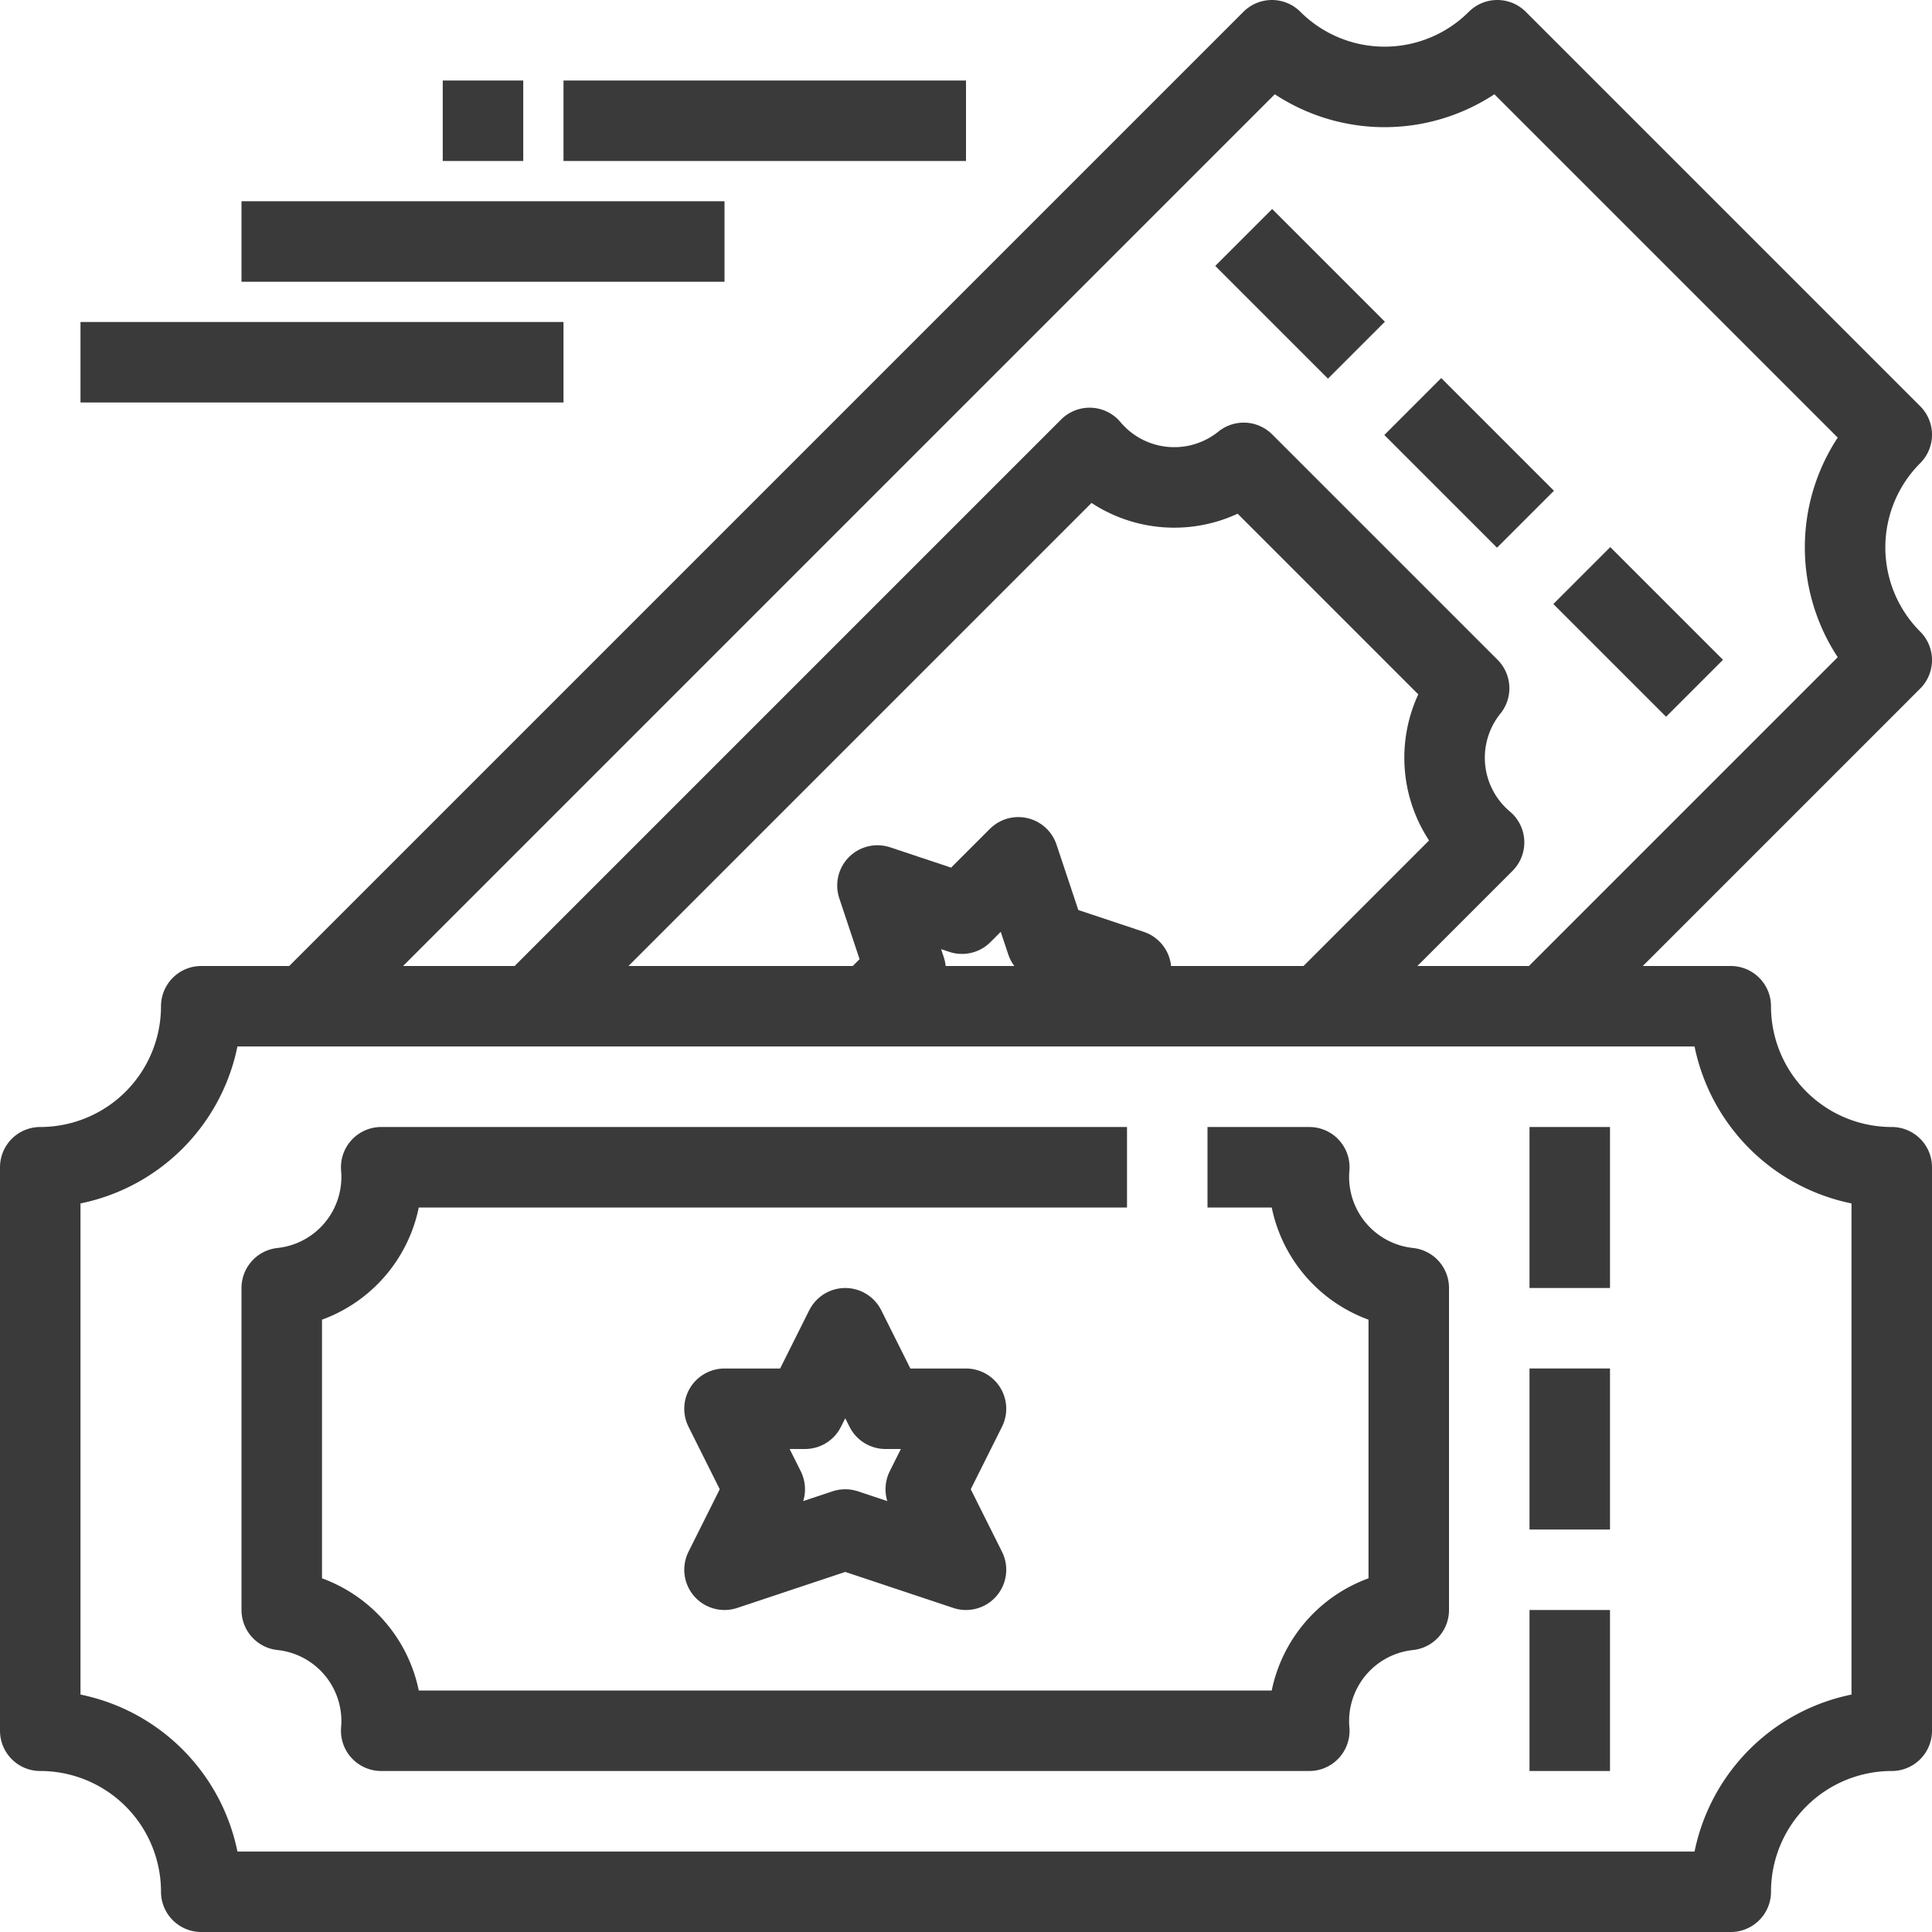
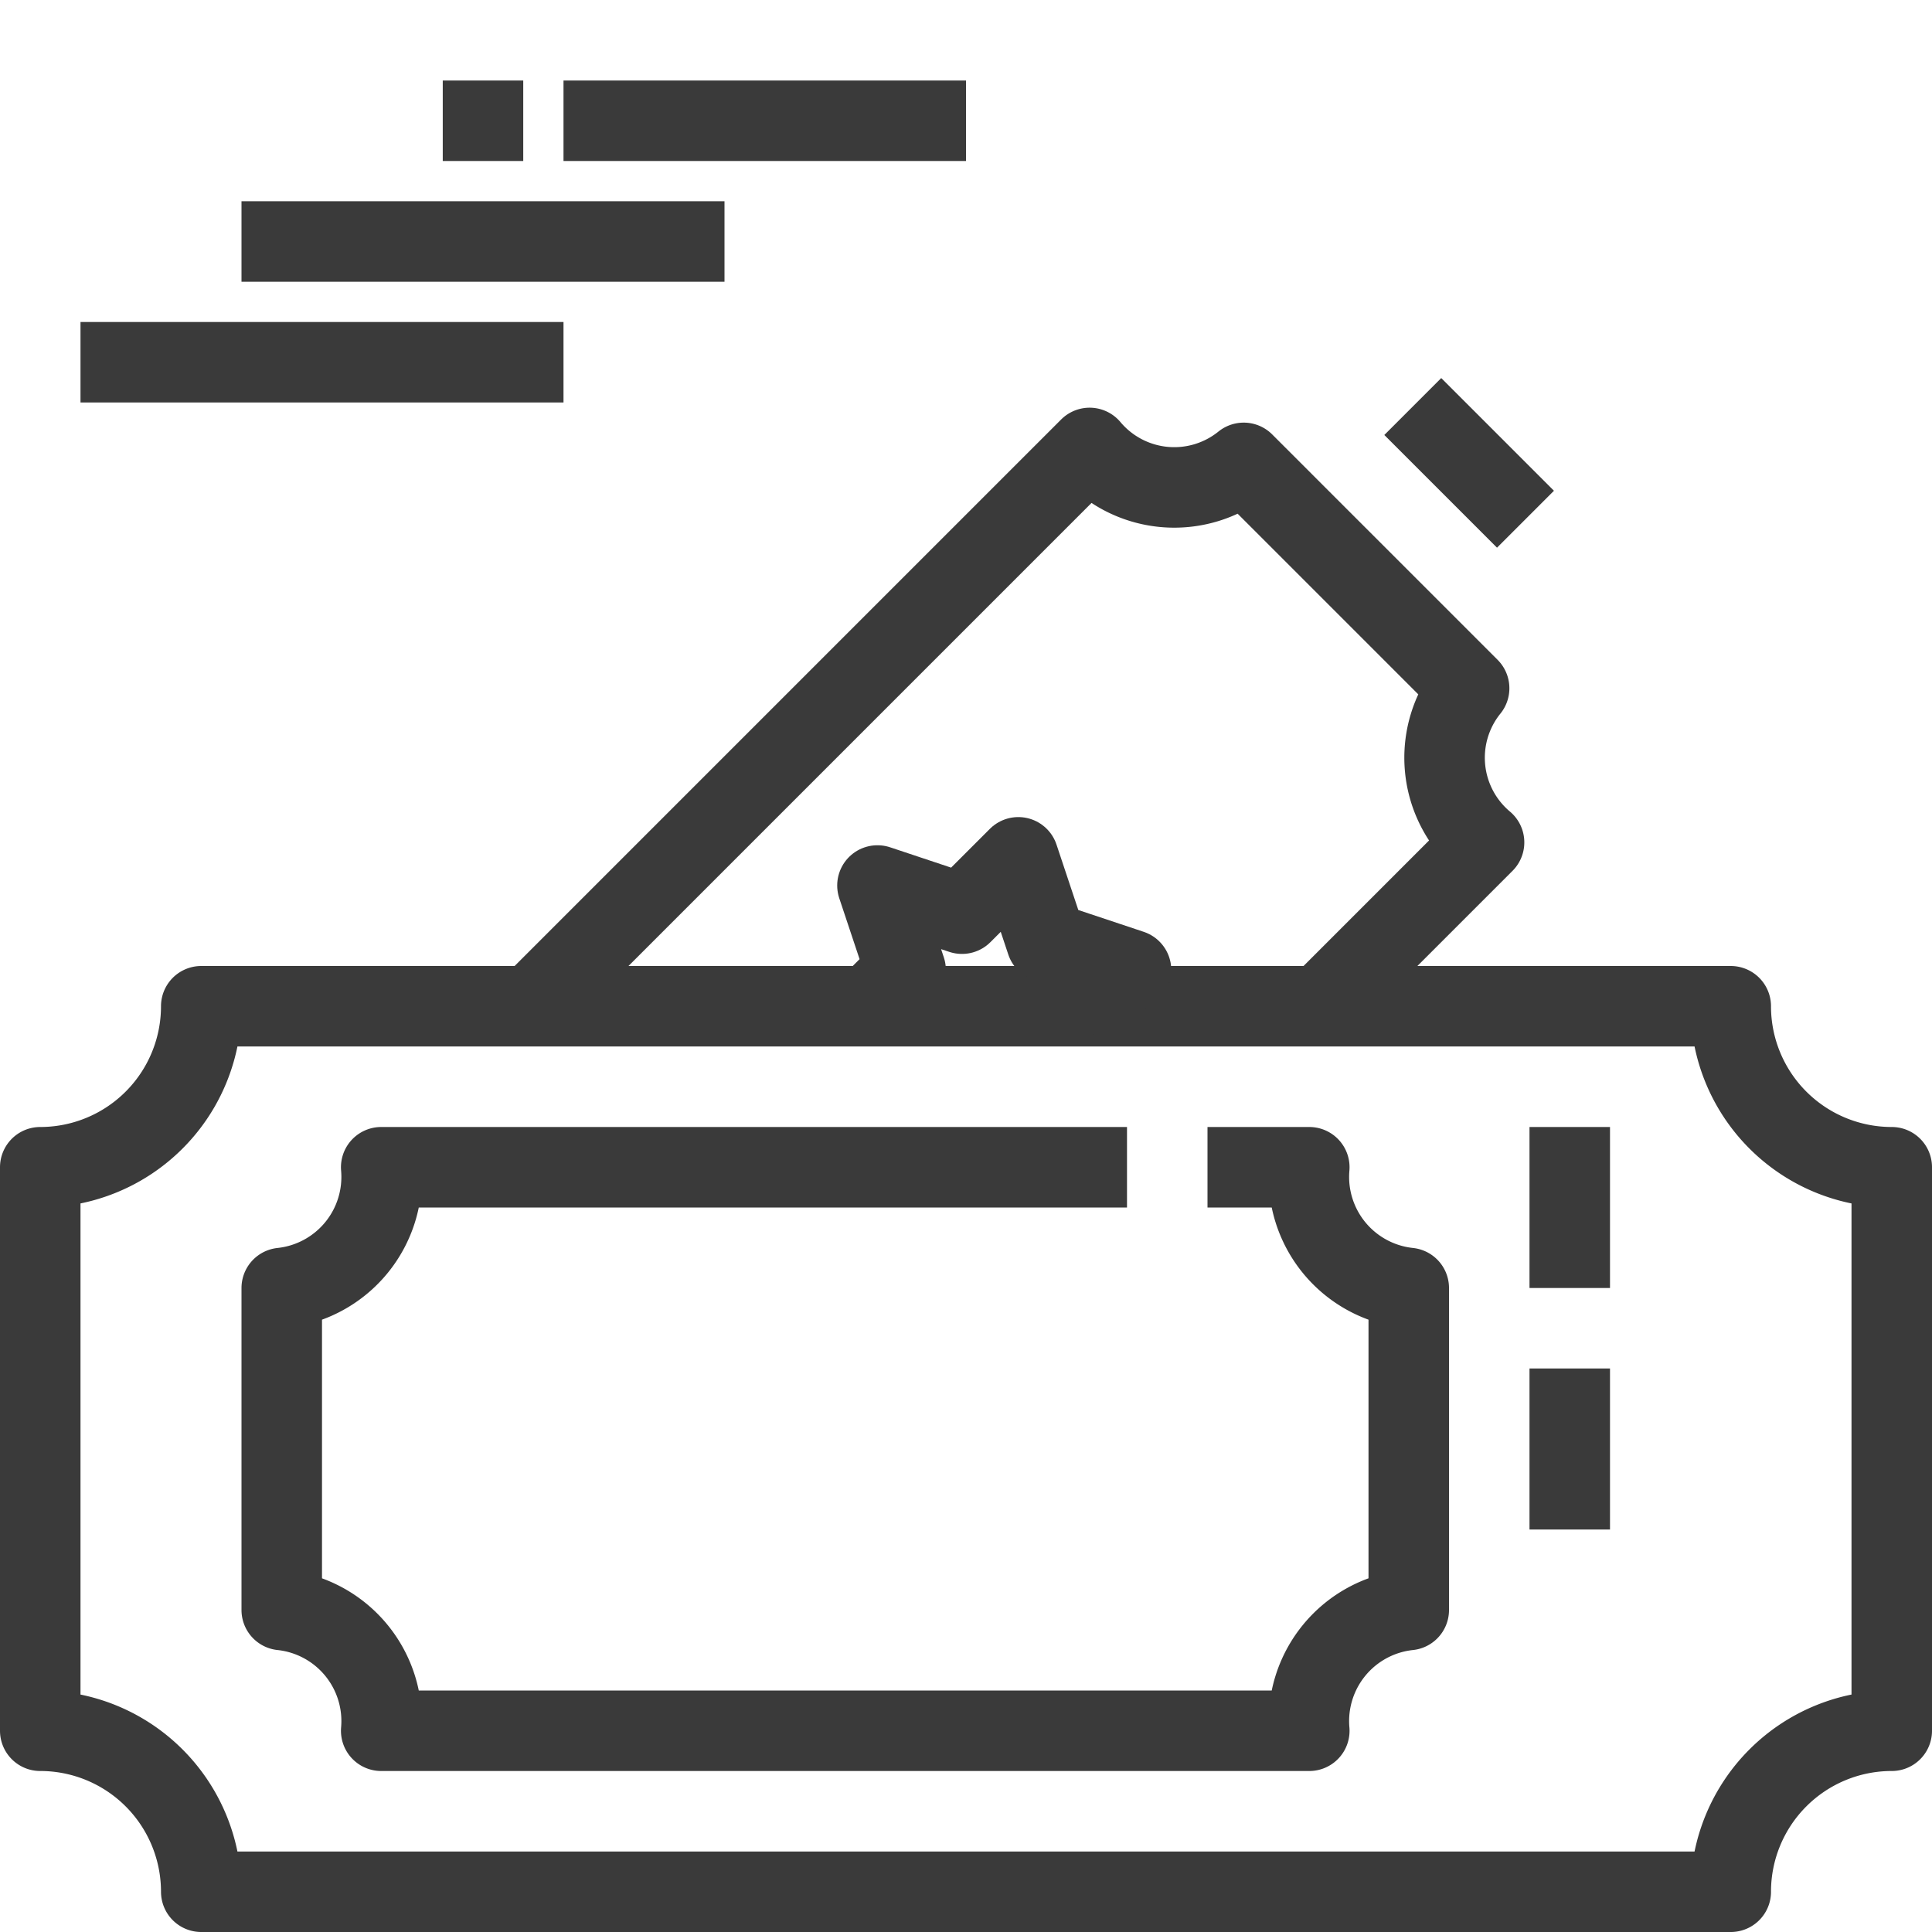
<svg xmlns="http://www.w3.org/2000/svg" width="48" height="48">
  <title />
  <g>
    <title>background</title>
    <rect fill="none" id="canvas_background" height="402" width="582" y="-1" x="-1" />
  </g>
  <g>
    <title>Layer 1</title>
    <path stroke-width="2px" stroke-linejoin="round" stroke="#3a3a3a" fill="none" id="svg_1" d="m47,43l0,-14a4,4 0 0 1 -4,-4l-38,0a4,4 0 0 1 -4,4l0,14a4,4 0 0 1 4,4l38,0a4,4 0 0 1 4,-4z" class="cls-1" />
    <path stroke-width="2px" stroke-linejoin="round" stroke="#3a3a3a" fill="none" id="svg_2" d="m28,29l-18.529,0a2.775,2.775 0 0 1 -2.471,3l0,8a2.775,2.775 0 0 1 2.471,3l23.058,0a2.775,2.775 0 0 1 2.471,-3l0,-8a2.775,2.775 0 0 1 -2.471,-3l-2.529,0" class="cls-1" />
-     <polygon stroke-width="2px" stroke-linejoin="round" stroke="#3a3a3a" fill="none" id="svg_3" points="21 38 24 39 23 37 24 35 22 35 21 33 20 35 18 35 19 37 18 39 21 38" class="cls-1" />
    <line stroke-width="2px" stroke-linejoin="round" stroke="#3a3a3a" fill="none" id="svg_4" y2="32" y1="28" x2="39" x1="39" class="cls-1" />
    <line stroke-width="2px" stroke-linejoin="round" stroke="#3a3a3a" fill="none" id="svg_5" y2="38" y1="34" x2="39" x1="39" class="cls-1" />
-     <line stroke-width="2px" stroke-linejoin="round" stroke="#3a3a3a" fill="none" id="svg_6" y2="44" y1="40" x2="39" x1="39" class="cls-1" />
-     <path stroke-width="2px" stroke-linejoin="round" stroke="#3a3a3a" fill="none" id="svg_7" d="m38.4,25l8.6,-8.6a3.961,3.961 0 0 1 0,-5.6l-9.8,-9.8a3.961,3.961 0 0 1 -5.6,0l-24,24" class="cls-1" />
    <path stroke-width="2px" stroke-linejoin="round" stroke="#3a3a3a" fill="none" id="svg_8" d="m32.8,25l4.071,-4.071a2.746,2.746 0 0 1 -0.371,-3.829l-5.6,-5.6a2.746,2.746 0 0 1 -3.829,-0.371l-13.871,13.871" class="cls-1" />
    <polyline stroke-width="2px" stroke-linejoin="round" stroke="#3a3a3a" fill="none" id="svg_9" points="26.3 25 28.1 24.1 26 23.4 25.3 21.3 23.9 22.7 21.8 22 22.5 24.1 21.6 25" class="cls-1" />
-     <line stroke-width="2px" stroke-linejoin="round" stroke="#3a3a3a" fill="none" id="svg_10" y2="8.7" y1="5.9" x2="33.7" x1="30.9" class="cls-1" />
    <line stroke-width="2px" stroke-linejoin="round" stroke="#3a3a3a" fill="none" id="svg_11" y2="12.9" y1="10.1" x2="37.9" x1="35.1" class="cls-1" />
-     <line stroke-width="2px" stroke-linejoin="round" stroke="#3a3a3a" fill="none" id="svg_12" y2="17.1" y1="14.3" x2="42.1" x1="39.3" class="cls-1" />
    <line stroke-width="2px" stroke-linejoin="round" stroke="#3a3a3a" fill="none" id="svg_13" y2="3" y1="3" x2="14" x1="24" class="cls-1" />
    <line stroke-width="2px" stroke-linejoin="round" stroke="#3a3a3a" fill="none" id="svg_14" y2="6" y1="6" x2="6" x1="18" class="cls-1" />
    <line stroke-width="2px" stroke-linejoin="round" stroke="#3a3a3a" fill="none" id="svg_15" y2="9" y1="9" x2="2" x1="14" class="cls-1" />
    <line stroke-width="2px" stroke-linejoin="round" stroke="#3a3a3a" fill="none" id="svg_16" y2="3" y1="3" x2="11" x1="13" class="cls-1" />
  </g>
</svg>